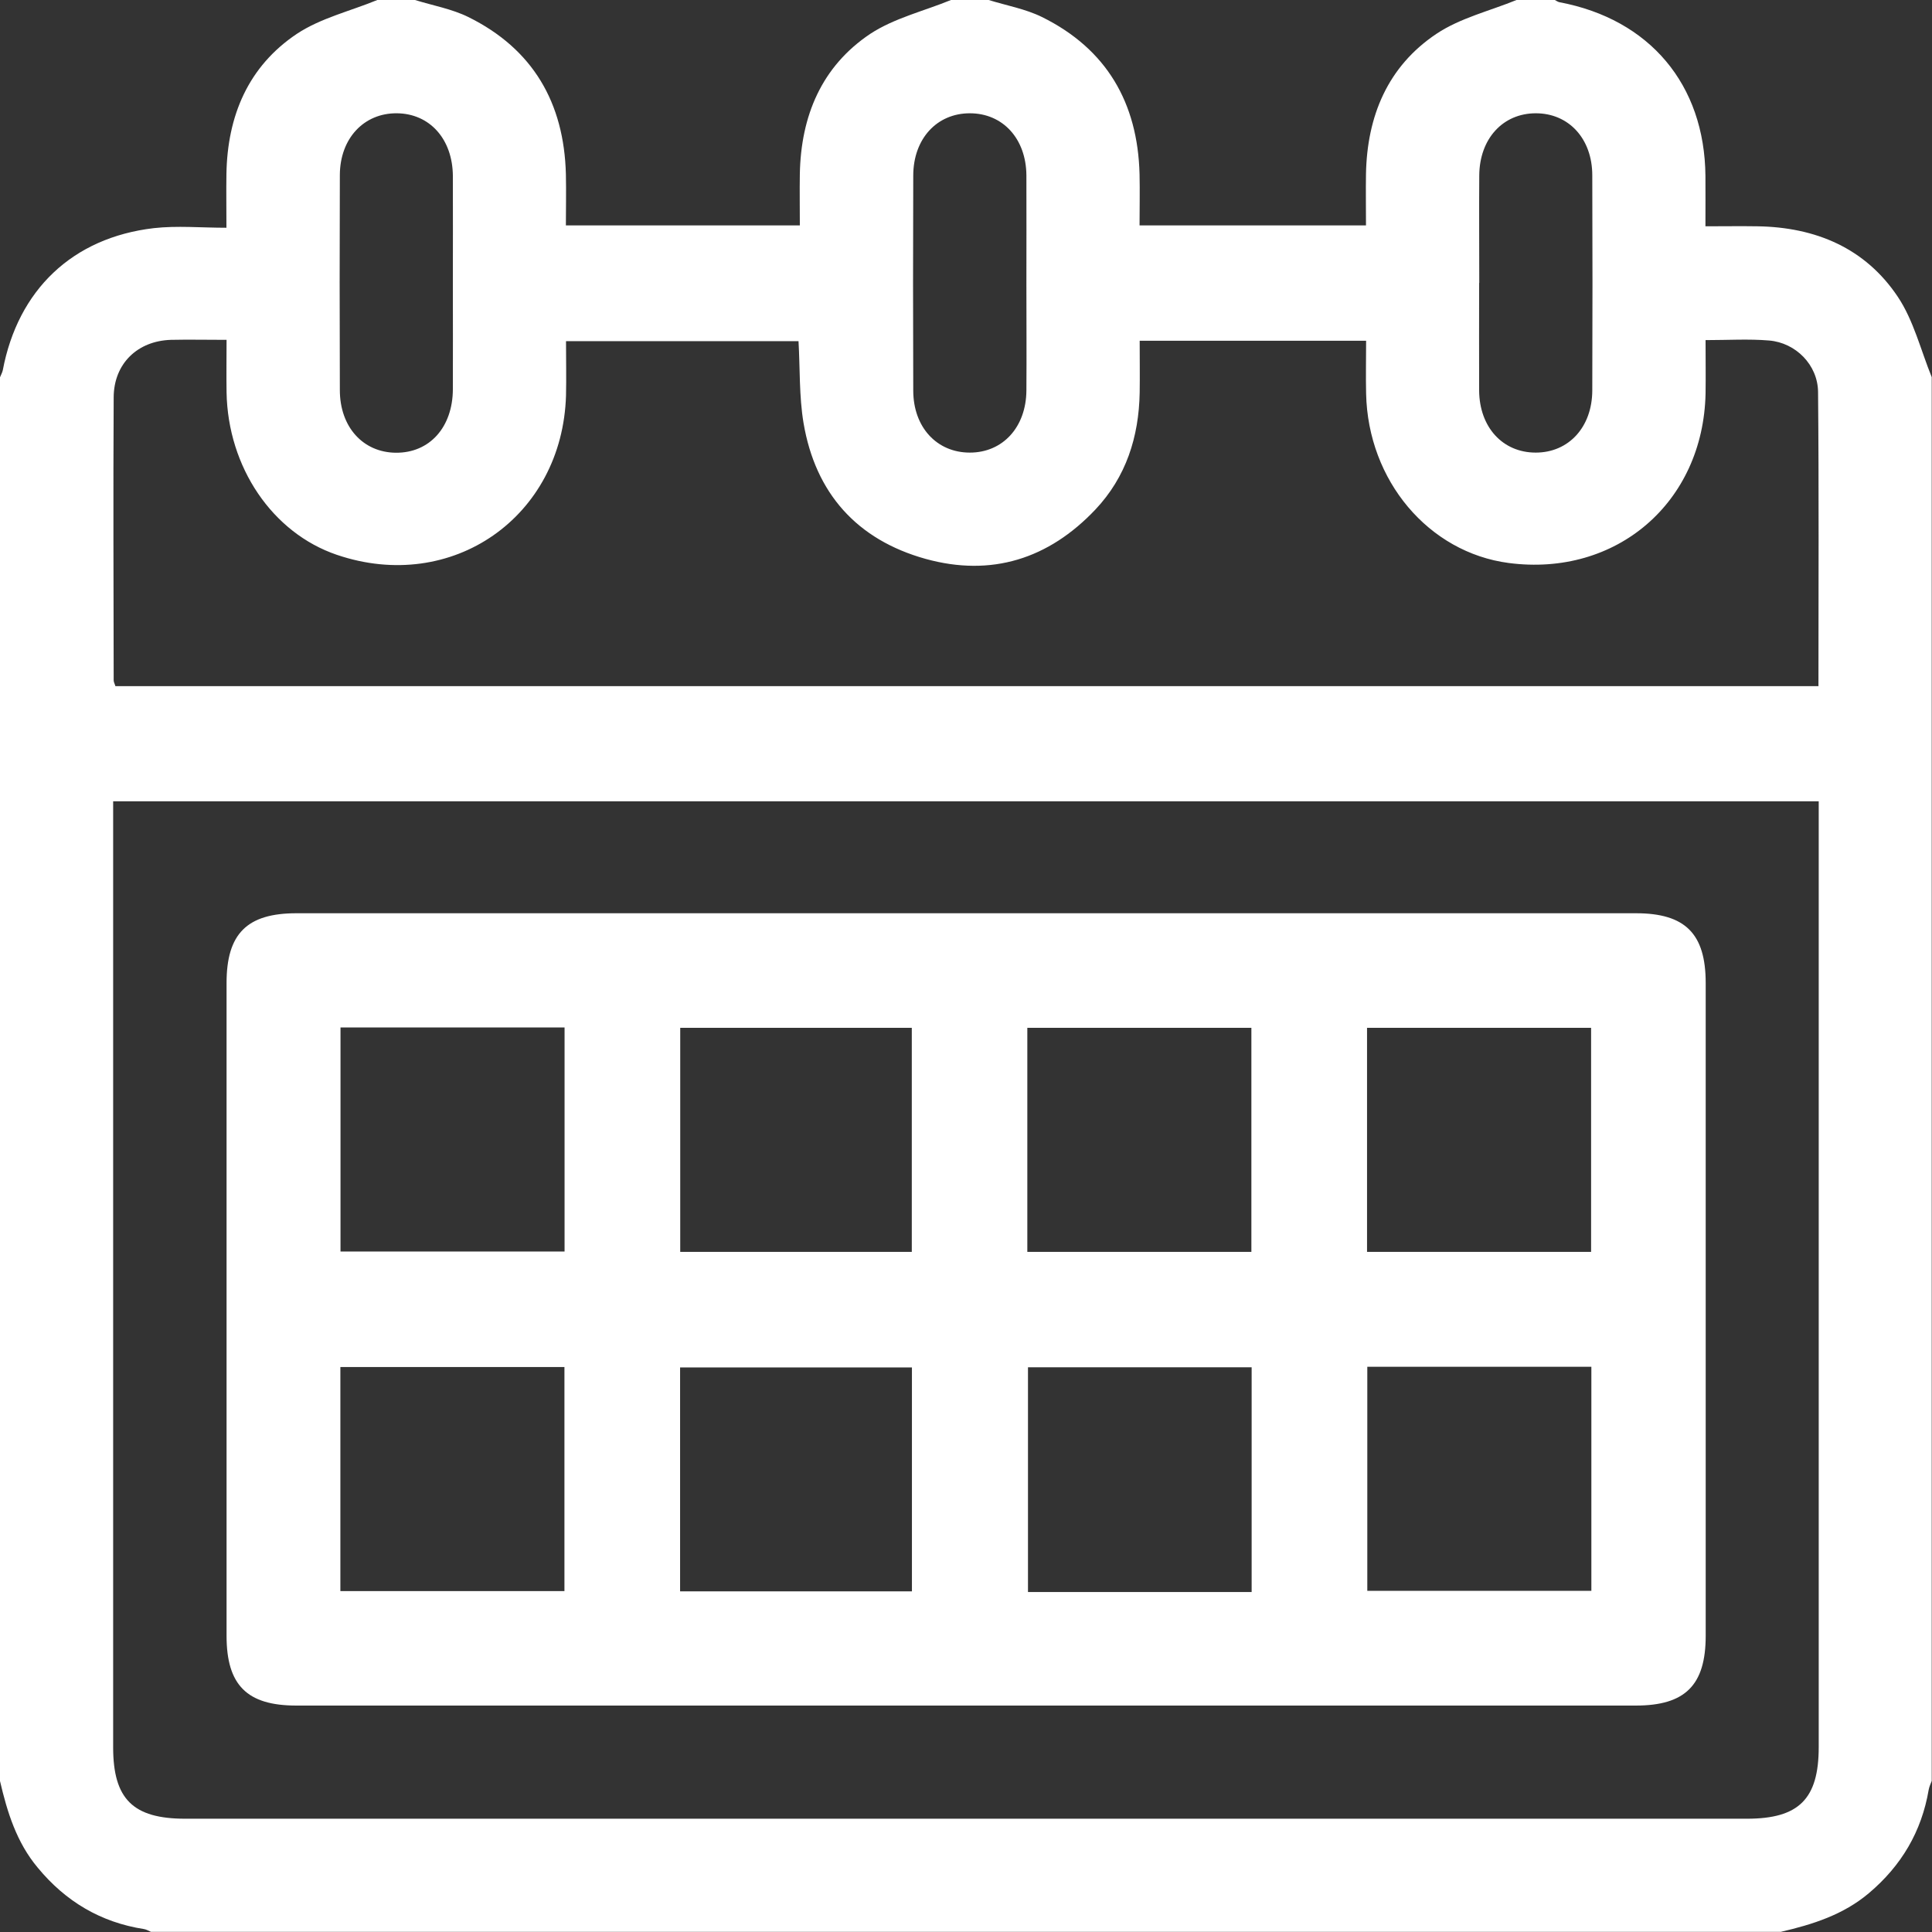
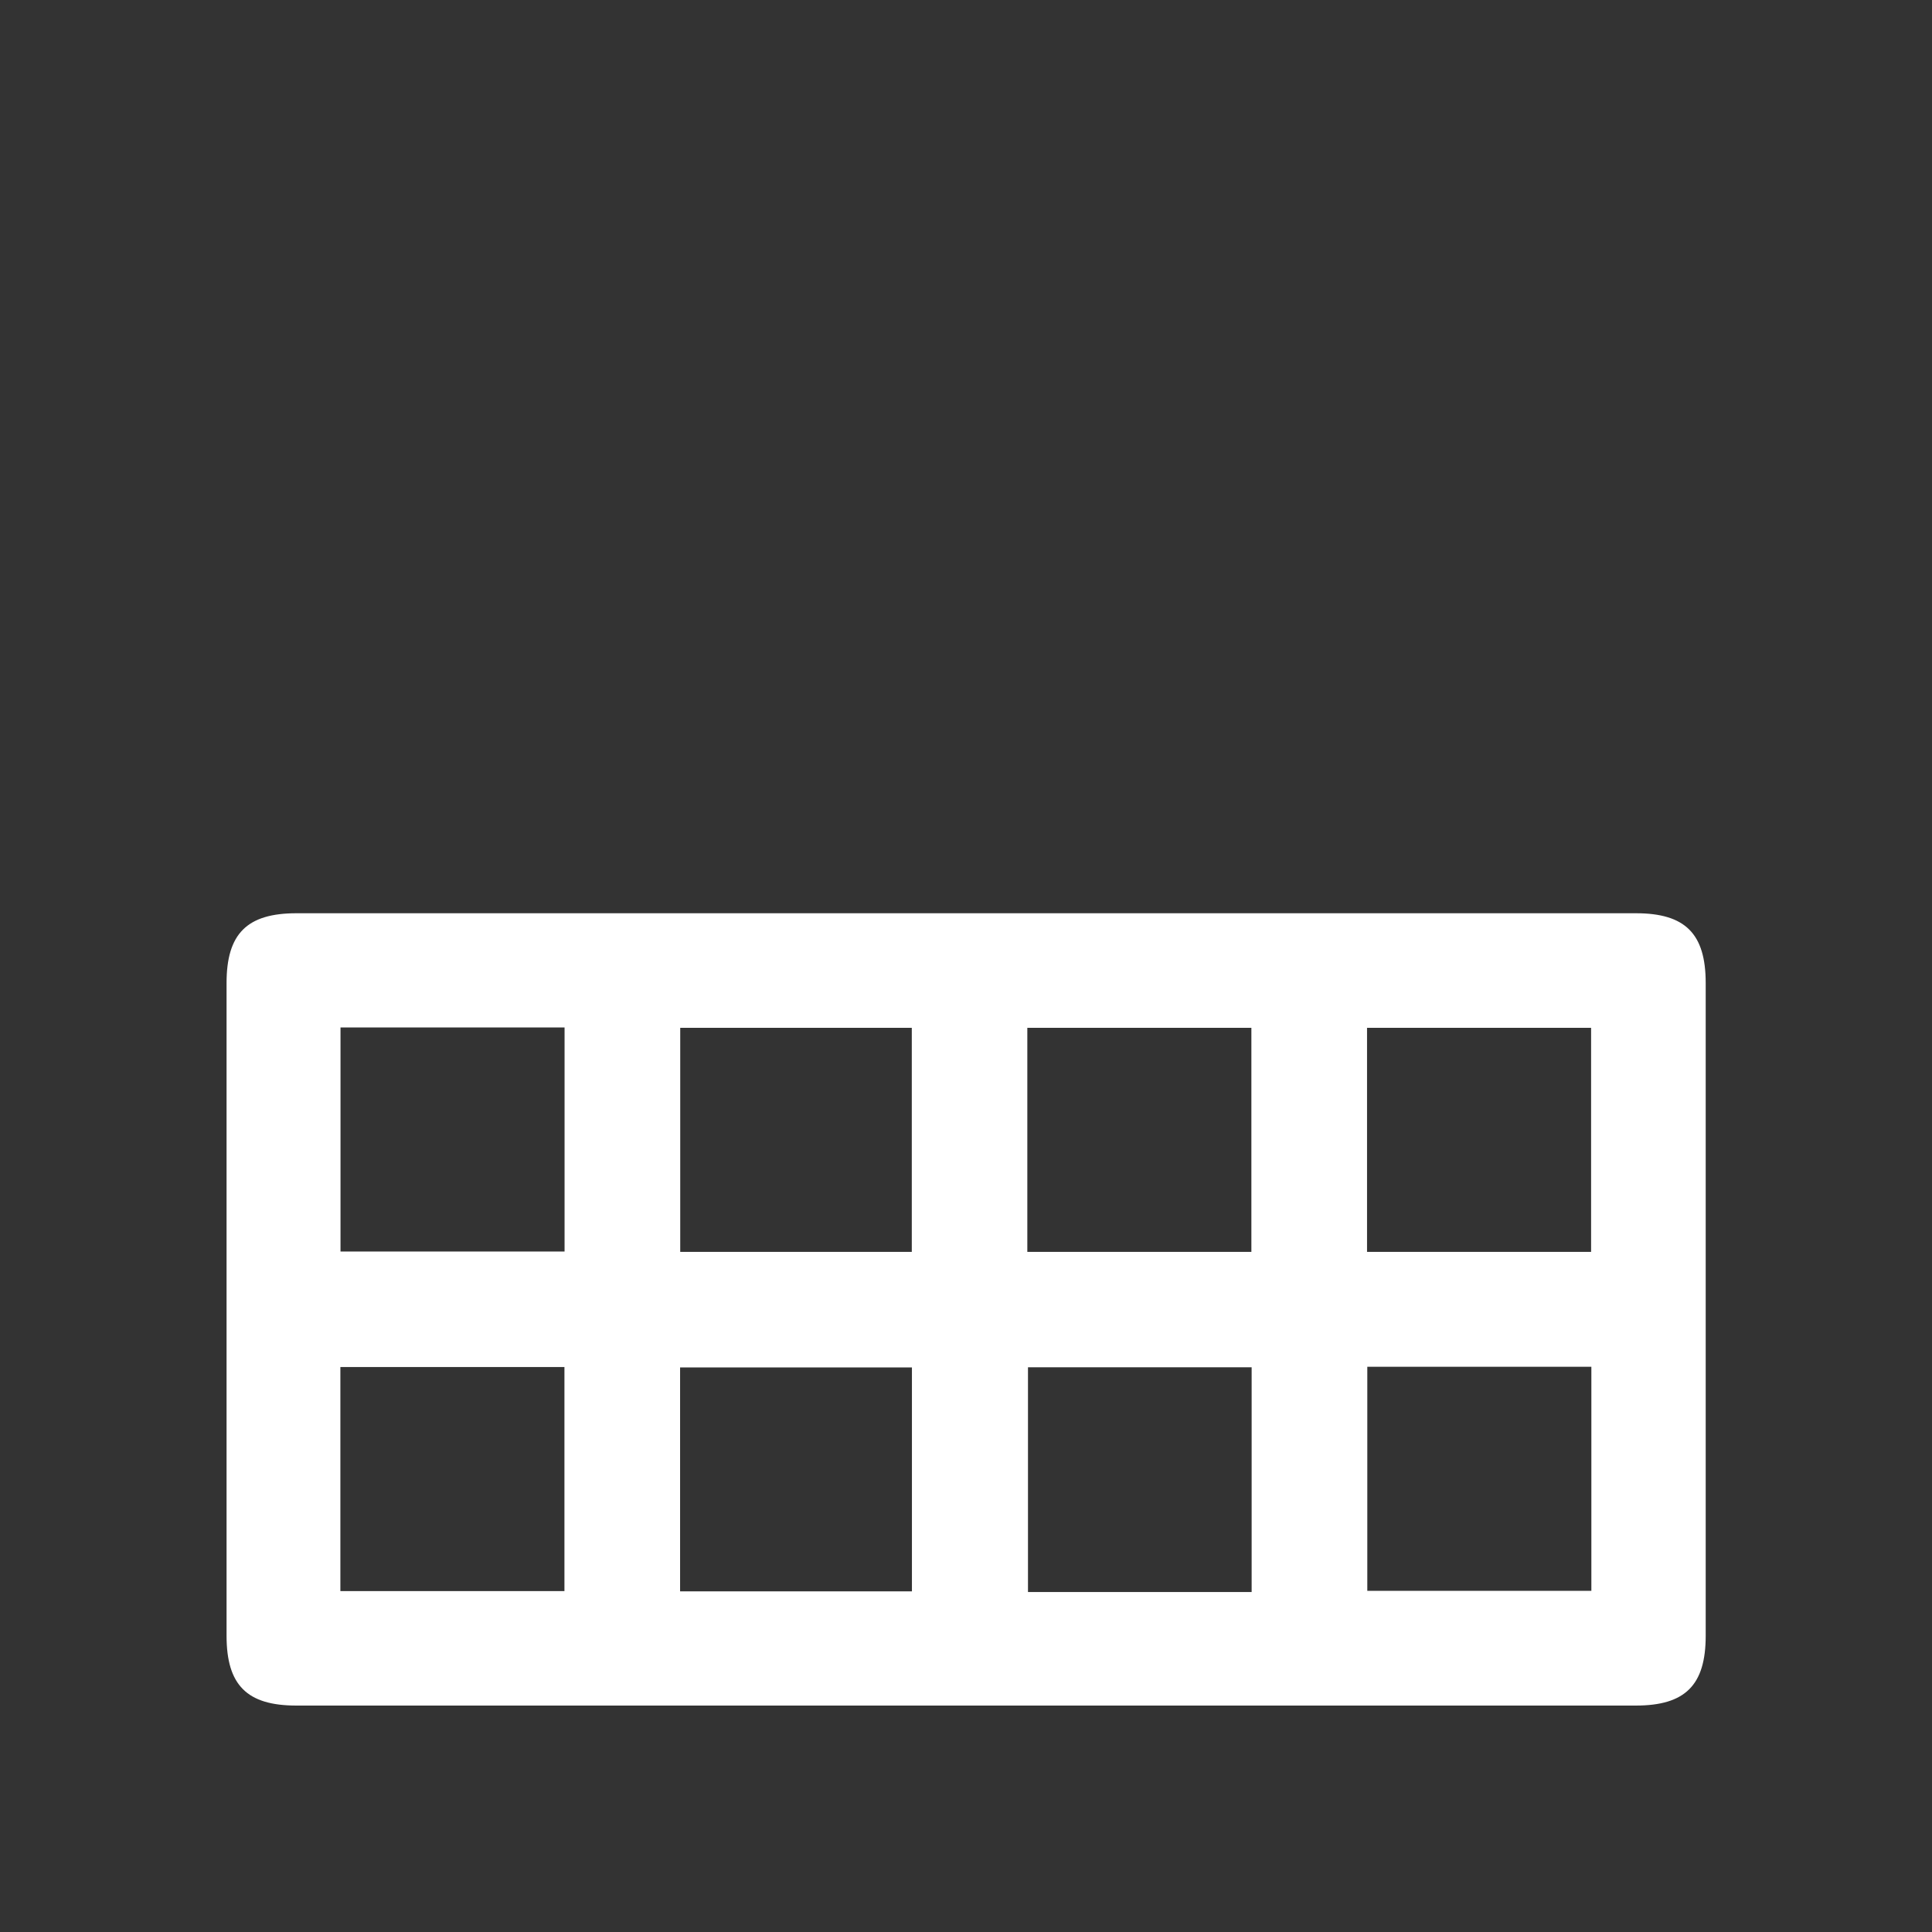
<svg xmlns="http://www.w3.org/2000/svg" id="Capa_2" data-name="Capa 2" width="146.5" height="146.5" viewBox="0 0 146.5 146.5">
  <rect x="0" y="0" width="146.5" height="146.5" fill="#333333" stroke="none" />
  <defs>
    <style>
      .cls-1 {
        fill: #fff;
        stroke-width: 0px;
      }
    </style>
  </defs>
  <g id="Capa_1-2" data-name="Capa 1">
-     <path class="cls-1" d="M0,135.05C0,99.57,0,64.09,0,28.61c.07-.18.17-.35.21-.53,1.15-6.1,5.29-10.06,11.45-10.78,1.77-.2,3.58-.03,5.51-.03,0-1.52-.02-2.8,0-4.07.07-4.41,1.65-8.17,5.35-10.64C24.32,1.37,26.57.84,28.61,0c.95,0,1.91,0,2.86,0,1.35.42,2.78.67,4.04,1.29,4.9,2.42,7.26,6.5,7.4,11.91.03,1.31,0,2.62,0,3.89h17.74c0-1.34-.02-2.62,0-3.89.08-4.41,1.65-8.17,5.35-10.64C67.82,1.37,70.06.84,72.11,0c.95,0,1.91,0,2.86,0,1.35.42,2.78.67,4.04,1.29,4.9,2.42,7.26,6.5,7.4,11.91.03,1.31,0,2.62,0,3.89h17.17c0-1.34-.02-2.62,0-3.89.08-4.4,1.65-8.17,5.35-10.64,1.8-1.2,4.04-1.73,6.09-2.57.95,0,1.91,0,2.86,0,.13.06.25.16.38.18,6.83,1.29,11,6.24,11.06,13.17.01,1.23,0,2.45,0,3.82,1.4,0,2.68-.02,3.95,0,4.41.07,8.17,1.65,10.64,5.35,1.2,1.8,1.74,4.05,2.57,6.09v106.44c-.08.22-.19.44-.23.67-.54,3.18-2.07,5.76-4.53,7.84-1.95,1.65-4.28,2.38-6.69,2.94H11.45c-.17-.07-.34-.18-.52-.21-3.29-.51-5.95-2.09-8.07-4.66C1.26,139.71.55,137.42,0,135.05ZM137.92,60.76H8.58c0,.62,0,1.14,0,1.66,0,23.36,0,46.72,0,70.08,0,3.92,1.51,5.41,5.46,5.41,39.48,0,78.95,0,118.43,0,3.94,0,5.44-1.5,5.44-5.43,0-23.36,0-46.72,0-70.08v-1.64ZM137.89,52.02c0-7.53.04-14.91-.03-22.3-.02-2.05-1.69-3.73-3.71-3.9-1.55-.13-3.12-.03-4.82-.03,0,1.42.02,2.74,0,4.06-.18,8.26-6.76,13.91-14.93,12.84-6.07-.8-10.67-6.24-10.81-12.84-.03-1.32,0-2.65,0-4.01h-17.17c0,1.37.02,2.65,0,3.93-.06,3.36-1.03,6.4-3.36,8.87-3.54,3.74-7.88,5.12-12.87,3.74-5.21-1.45-8.36-4.98-9.26-10.31-.34-2.04-.26-4.14-.38-6.2h-17.63c0,1.44.03,2.77,0,4.11-.27,9.23-8.65,15.06-17.38,12.09-4.88-1.66-8.26-6.63-8.36-12.32-.02-1.31,0-2.63,0-3.98-1.56,0-2.89-.03-4.22,0-2.54.08-4.33,1.81-4.34,4.36-.04,7.15-.01,14.31,0,21.46,0,.13.08.26.13.44h129.17ZM34.34,21.49c0-2.72.01-5.44,0-8.15-.02-2.8-1.76-4.73-4.25-4.75-2.5-.02-4.31,1.91-4.32,4.68-.02,5.44-.02,10.87,0,16.31,0,2.8,1.76,4.73,4.25,4.75,2.55.02,4.31-1.93,4.32-4.82.01-2.67,0-5.34,0-8.01ZM77.83,21.6c0-2.77.01-5.53,0-8.3-.02-2.79-1.79-4.71-4.29-4.71-2.5,0-4.28,1.93-4.29,4.71-.02,5.44-.02,10.87,0,16.31,0,2.79,1.79,4.71,4.29,4.71,2.5,0,4.27-1.93,4.29-4.71.02-2.67,0-5.34,0-8.01ZM112.16,21.46c0,2.72-.01,5.44,0,8.15.02,2.79,1.79,4.71,4.29,4.71,2.5,0,4.28-1.93,4.29-4.71.02-5.44.02-10.87,0-16.31,0-2.79-1.79-4.71-4.28-4.71-2.5,0-4.27,1.93-4.29,4.71-.02,2.72,0,5.44,0,8.15Z" />
    <path class="cls-1" d="M73.11,129.33c-16.88,0-33.76,0-50.64,0-3.74,0-5.29-1.55-5.29-5.29,0-16.5,0-33,0-49.5,0-3.74,1.55-5.29,5.3-5.29,33.86,0,67.72,0,101.57,0,3.74,0,5.29,1.55,5.29,5.29,0,16.5,0,33,0,49.5,0,3.74-1.55,5.29-5.3,5.29-16.98,0-33.95,0-50.93,0ZM69.14,94.93v-16.99h-17.56v16.99h17.56ZM51.57,120.67h17.58v-16.98h-17.58v16.98ZM25.82,94.9h16.99v-16.99h-16.99v16.99ZM94.89,94.93v-16.99h-16.99v16.99h16.99ZM120.65,94.93v-16.99h-16.99v16.99h16.99ZM25.81,120.65h16.99v-16.99h-16.99v16.99ZM94.91,120.72v-17.04h-16.96v17.04h16.96ZM103.68,103.64v16.99h16.99v-16.99h-16.99Z" />
  </g>
</svg>